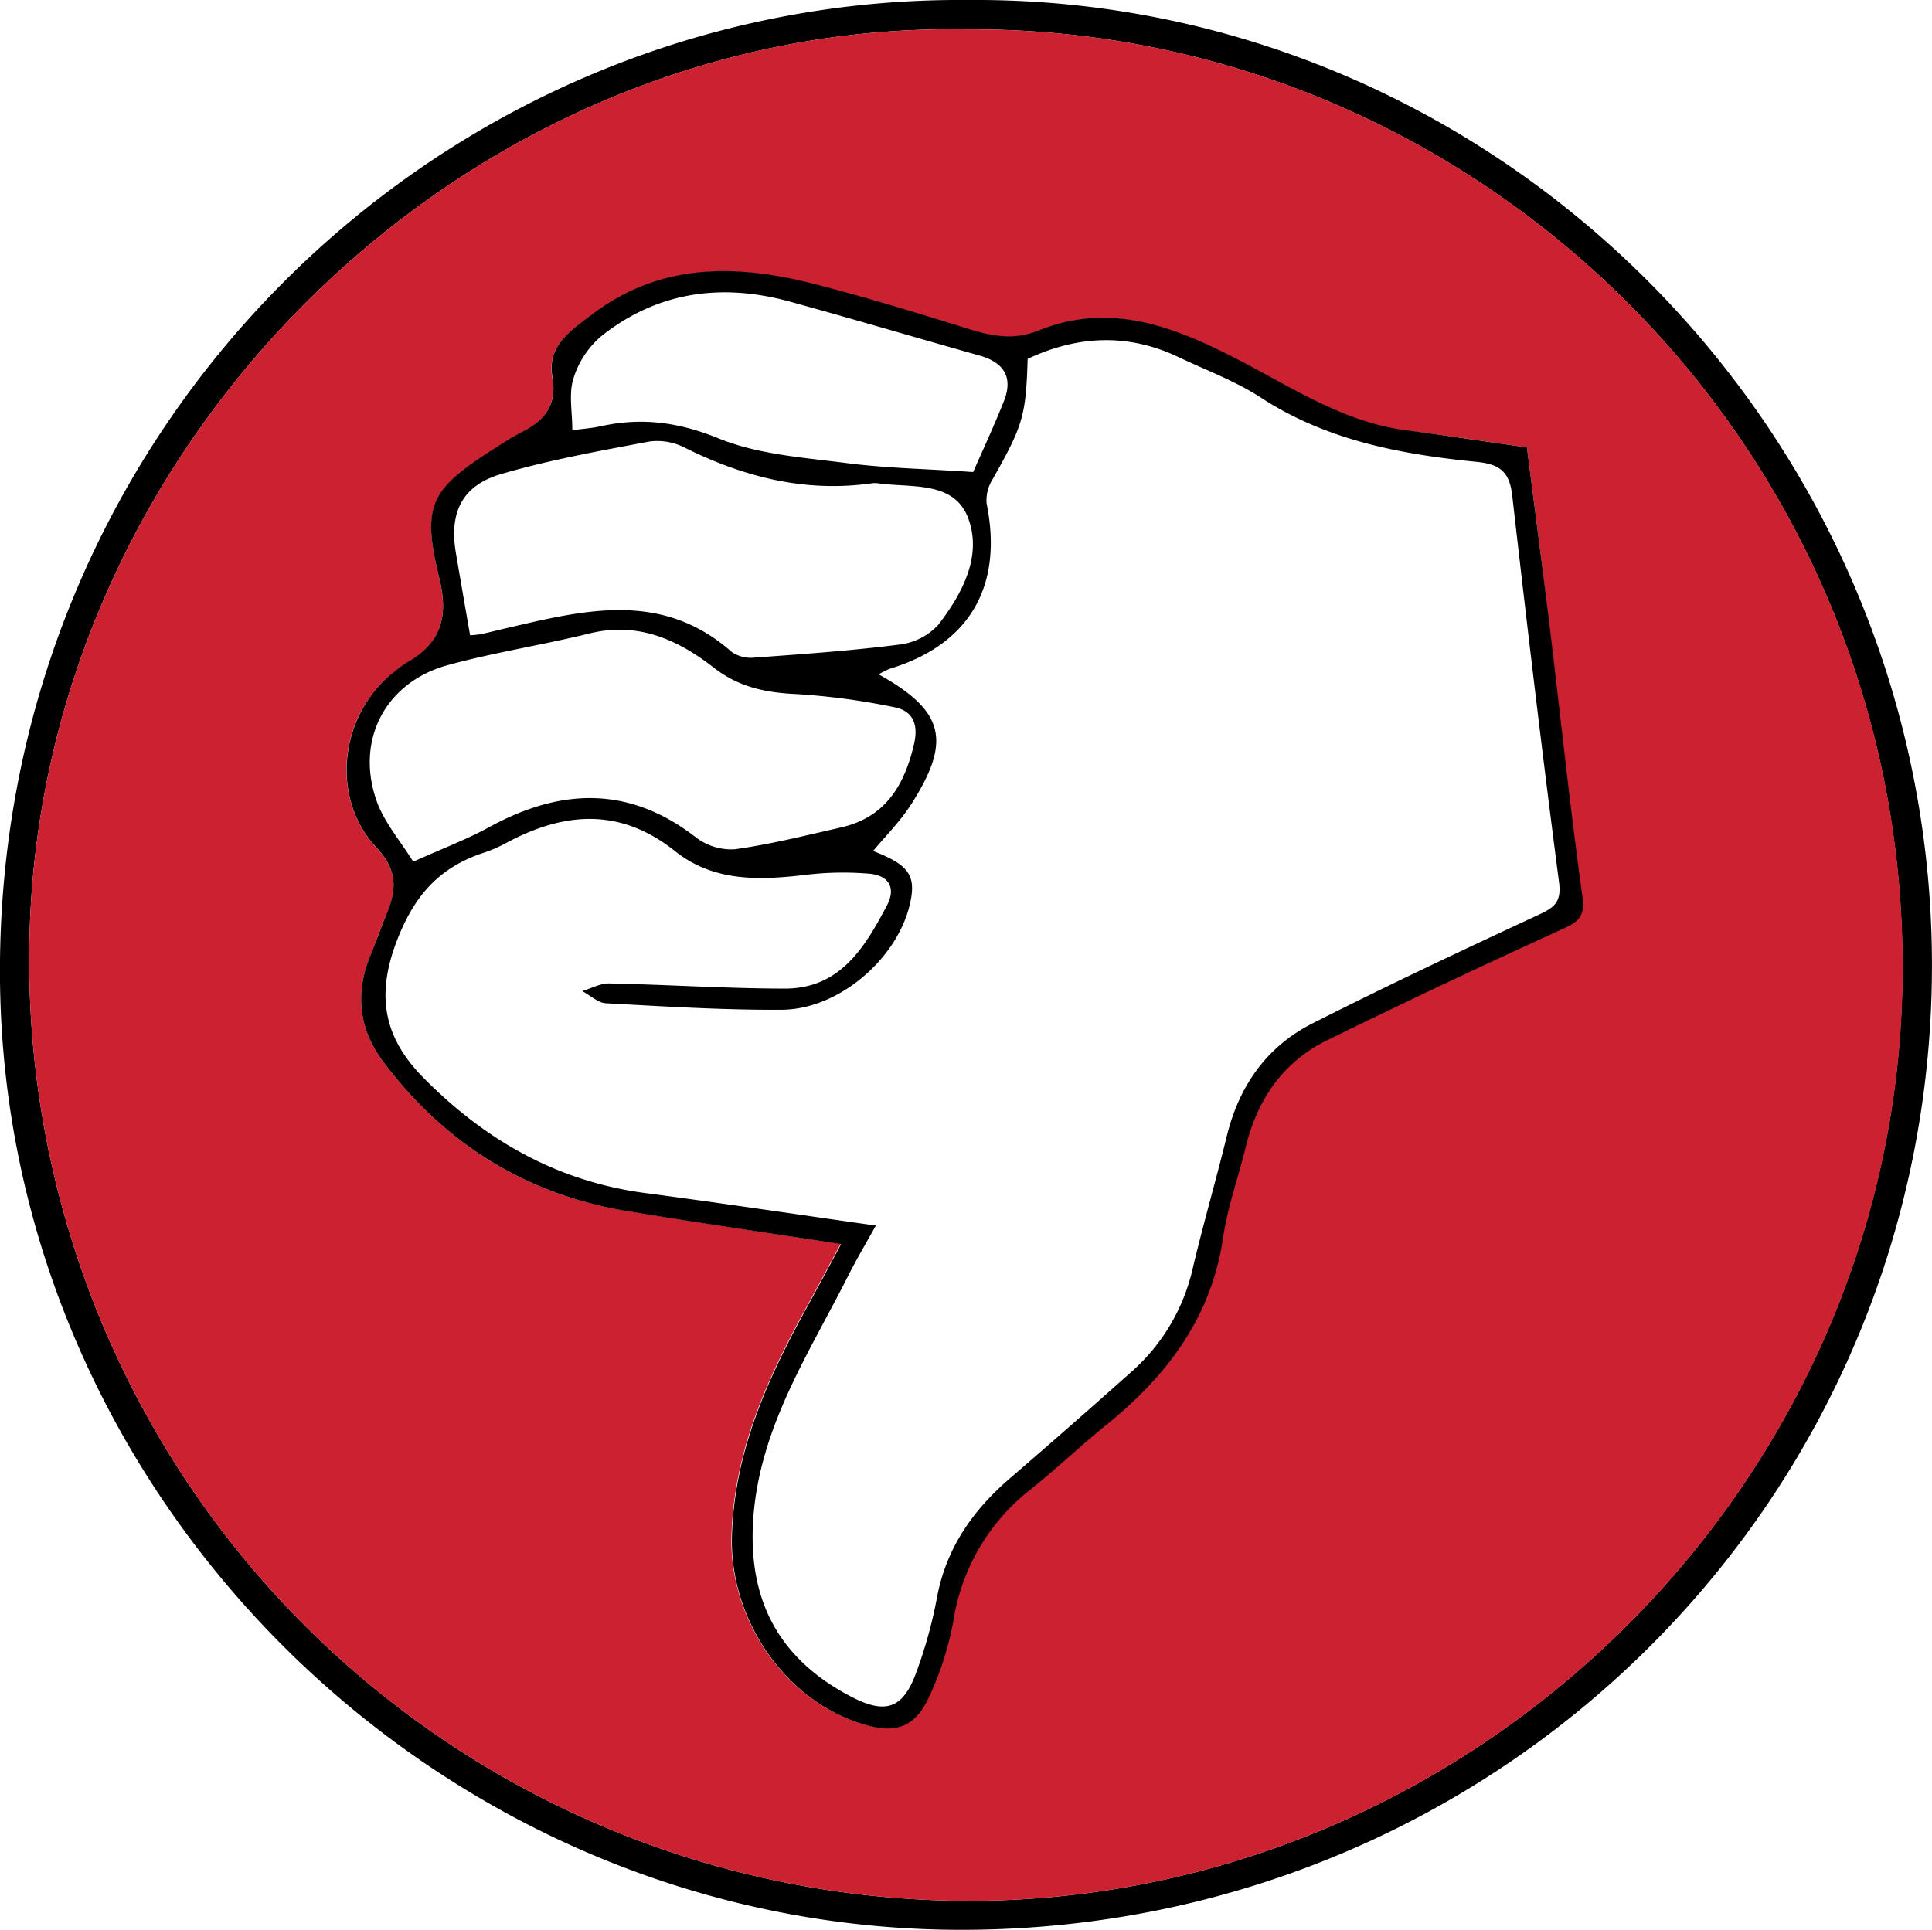
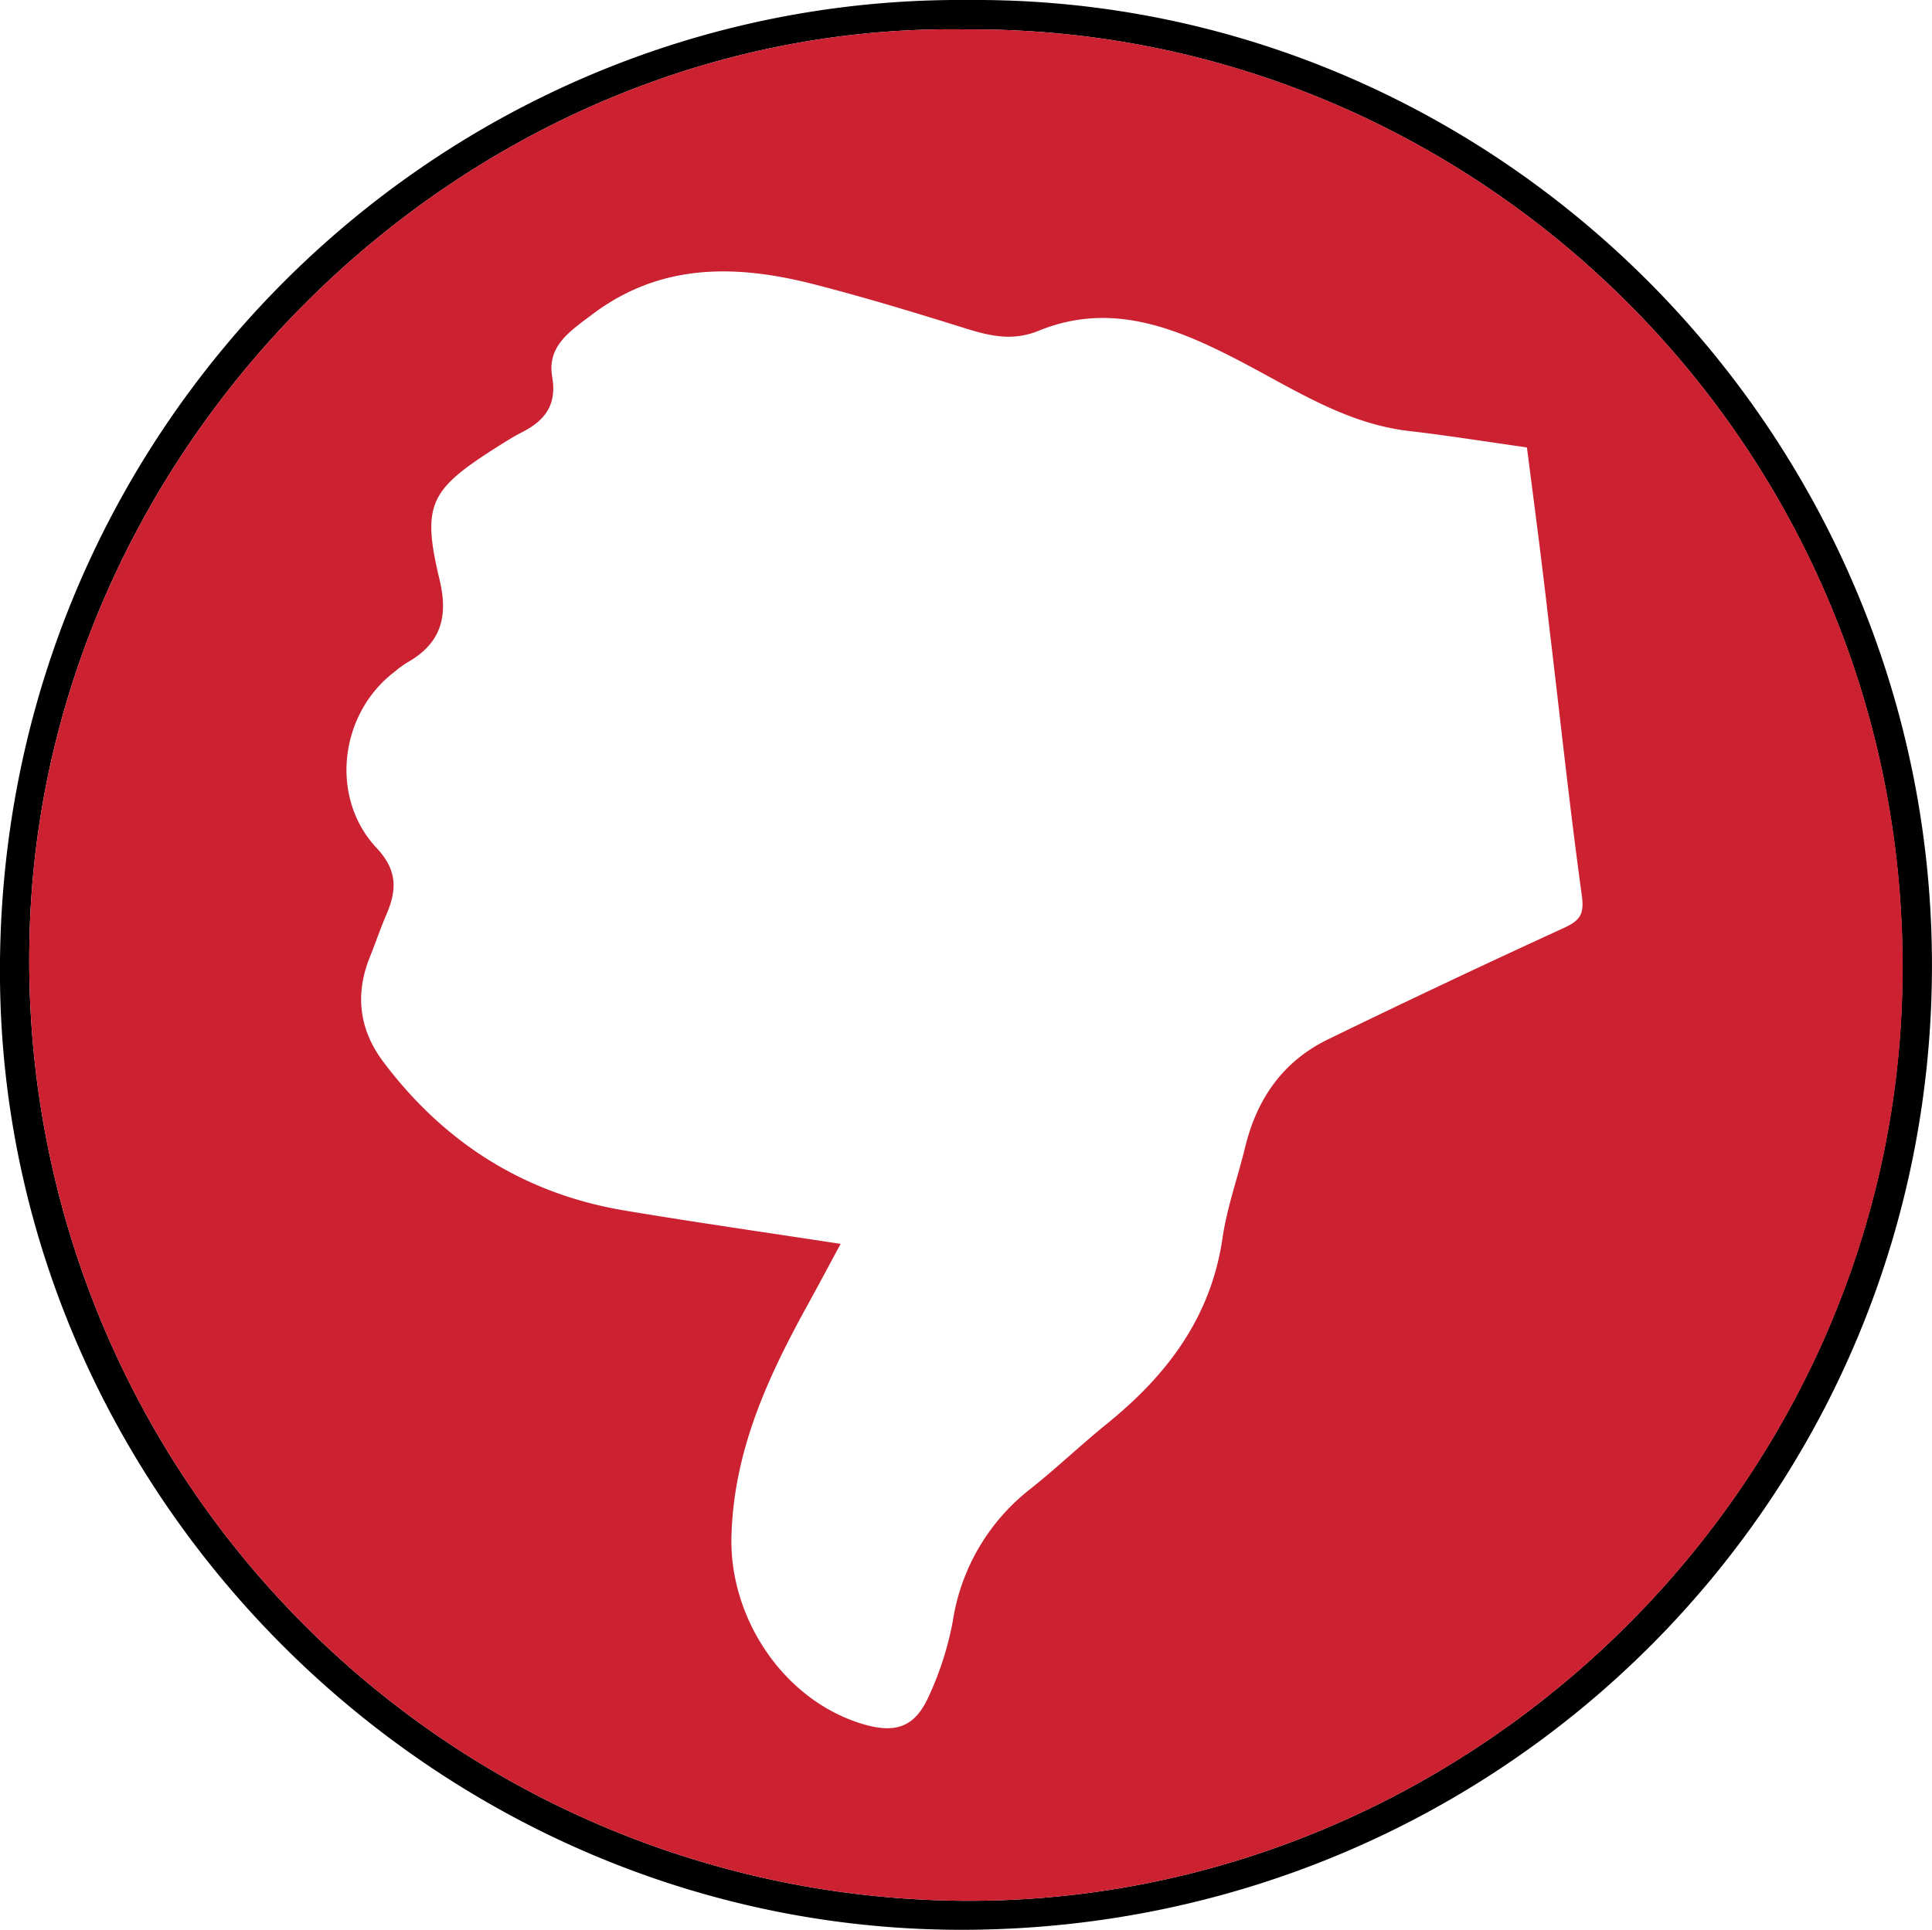
<svg xmlns="http://www.w3.org/2000/svg" viewBox="0 0 317.65 317.37">
  <defs>
    <style>.cls-1{fill:#cc2131;}</style>
  </defs>
  <title>Asset 5</title>
  <g id="Layer_2" data-name="Layer 2">
    <g id="Layer_1-2" data-name="Layer 1">
      <path d="M159.29,0c86.39-.61,157.8,70.52,158.35,157.72.56,87.89-70.1,159.05-158.5,159.64C72.9,317.94.86,247,0,161.29-.89,70.62,72.24-.77,159.29,0Zm-.35,4.84C77.17,3.36,6.41,72.18,4.84,154.68A154.64,154.64,0,0,0,158,312.59c83,.71,153.3-67.15,154.77-150.73C314.35,74.11,243.26,4.33,158.94,4.84Z" />
      <path class="cls-1" d="M158.94,4.84c84.32-.52,155.41,69.27,153.87,157C311.34,245.44,241,313.3,158,312.59A154.64,154.64,0,0,1,4.84,154.68C6.41,72.18,77.17,3.36,158.94,4.84Zm92.11,68.74c-7.06-1-13.3-2-19.56-2.72-10.23-1.24-18.62-6.78-27.43-11.38-10.5-5.48-21.3-10-33.3-5.08-4.26,1.73-7.94.87-12-.39-8.23-2.58-16.5-5.09-24.85-7.24-12.82-3.3-25.31-3.58-36.62,5-3.53,2.67-7.39,5.12-6.5,10.24.8,4.61-1.24,7.19-5,9.09-1.48.75-2.88,1.66-4.29,2.55C70.69,80.53,69.31,83,72.26,95.28c1.53,6.38.12,10.64-5.45,13.76a17.48,17.48,0,0,0-2,1.49c-9,6.88-10.64,20.65-2.91,28.9,3.41,3.63,3.37,6.82,1.71,10.78-1,2.3-1.79,4.65-2.73,7C58.34,163.38,59,169.26,63,174.59c10,13.33,23.2,21.73,39.73,24.49,11.61,1.94,23.27,3.61,35.48,5.48-1.91,3.54-3.68,6.88-5.5,10.18-6.53,11.86-12.08,23.91-12.45,37.93-.35,13.43,8.54,26.88,21.47,30.82,5.48,1.67,8.71.59,11-4.59a51.64,51.64,0,0,0,3.92-12.27,34.13,34.13,0,0,1,12.8-21.8c4.3-3.42,8.28-7.23,12.55-10.69,9.89-8,17.11-17.52,19-30.55.75-5.06,2.52-10,3.74-15,1.92-7.87,6.16-14,13.5-17.61q19.24-9.37,38.7-18.29c2.7-1.23,3.59-2.16,3.14-5.4-2.07-15-3.64-30-5.46-45.05C253.55,92.72,252.28,83.18,251.05,73.58Z" />
-       <path d="M251.05,73.58c1.22,9.6,2.49,19.14,3.65,28.7,1.82,15,3.39,30.07,5.46,45.05.45,3.24-.44,4.17-3.14,5.4q-19.47,8.88-38.7,18.29c-7.34,3.58-11.58,9.74-13.5,17.61-1.22,5-3,9.9-3.74,15-1.93,13-9.15,22.55-19,30.55-4.27,3.45-8.26,7.26-12.55,10.69a34.13,34.13,0,0,0-12.8,21.8,51.64,51.64,0,0,1-3.92,12.27c-2.33,5.17-5.55,6.26-11,4.59-12.93-3.95-21.83-17.4-21.47-30.82.37-14,5.92-26.07,12.45-37.93,1.82-3.3,3.59-6.64,5.5-10.18-12.21-1.88-23.87-3.54-35.48-5.48C86.21,196.31,73,187.92,63,174.59c-4-5.32-4.66-11.21-2.12-17.42.94-2.3,1.77-4.66,2.73-7,1.66-4,1.69-7.15-1.71-10.78-7.73-8.24-6-22,2.91-28.9a17.48,17.48,0,0,1,2-1.49c5.57-3.12,7-7.37,5.45-13.76-3-12.31-1.57-14.75,9.27-21.65,1.4-.89,2.8-1.8,4.29-2.55,3.76-1.9,5.8-4.47,5-9.09-.89-5.12,3-7.57,6.5-10.24,11.31-8.57,23.8-8.29,36.62-5,8.35,2.15,16.62,4.67,24.85,7.24,4,1.26,7.7,2.12,12,.39,12-4.88,22.8-.4,33.3,5.08,8.82,4.6,17.21,10.15,27.43,11.38C237.76,71.62,244,72.59,251.05,73.58ZM144.46,110.9c10.78,6,12,10.88,5.48,21.17-1.88,3-4.42,5.49-6.39,7.88,5.88,2.28,7.21,4,6,8.95-2.19,8.93-11.72,17.1-21,17.16-9.65.06-19.3-.55-28.94-1.07-1.32-.07-2.59-1.32-3.88-2,1.47-.44,3-1.29,4.42-1.26,9.63.2,19.26.84,28.89.85,9.07,0,13.13-6.73,16.78-13.66,1.64-3.12.08-5-2.93-5.24a51.11,51.11,0,0,0-10.42.19c-7.6.9-15.12,1.18-21.47-3.89-9.07-7.23-18.3-6.47-27.85-1.31a22.89,22.89,0,0,1-3.66,1.58C72.16,142.67,68,147.37,65.14,155c-3.38,9-1.87,15.8,4.44,22.2,10.11,10.26,22,17.08,36.5,19,12.51,1.65,25,3.52,37.92,5.35-1.58,2.86-3.19,5.55-4.59,8.34C133.22,222.17,125.55,233.73,124,248c-1.49,14.13,3.39,24.47,15.9,31,5.72,3,8.59,2,10.76-4A74.52,74.52,0,0,0,154,263c1.48-8.32,5.93-14.66,12.18-20q10-8.62,19.9-17.45A32.1,32.1,0,0,0,196.1,208.6c1.72-7.28,3.82-14.47,5.6-21.74,2-8.23,6.53-14.7,14-18.51,12.3-6.23,24.78-12.11,37.29-17.92,2.61-1.21,3.77-2.11,3.33-5.41-2.76-21.12-5.26-42.28-7.68-63.45-.43-3.8-1.82-5.21-5.82-5.61-12.46-1.24-24.68-3.51-35.53-10.58-4.15-2.7-8.91-4.46-13.42-6.6-8.34-4-16.65-3.63-24.91.24-.28,9.43-.8,11-5.75,19.78a6.52,6.52,0,0,0-1,4c2.77,13.62-2.82,23.23-16,27.21A18.66,18.66,0,0,0,144.46,110.9ZM67.94,141.71c4.91-2.21,8.81-3.67,12.43-5.65,11.7-6.42,22.94-6.93,34,1.61a9.58,9.58,0,0,0,6.4,2c5.9-.81,11.71-2.28,17.53-3.6,7.32-1.67,10.45-7,12-13.79.73-3.18-.23-5.46-3.4-6a112.85,112.85,0,0,0-15.73-2.12c-5.13-.22-9.64-1.09-13.86-4.39-5.9-4.6-12.45-7.55-20.38-5.6-7.73,1.91-15.65,3.11-23.32,5.22-10.18,2.79-15.18,12.23-11.73,22.2C63.09,135.15,65.8,138.24,67.94,141.71Zm9.36-37.24a15.69,15.69,0,0,0,1.76-.18c1.3-.27,2.58-.61,3.87-.91,12.89-3,25.8-6.4,37.38,3.84a5.54,5.54,0,0,0,3.73.93c7.94-.58,15.9-1.13,23.8-2.14a10.38,10.38,0,0,0,6.42-3.25c3.92-5.08,7.25-11.25,4.94-17.5s-9.38-5-14.85-5.78a3.67,3.67,0,0,0-1,0c-10.93,1.55-21-1-30.79-5.87a9.89,9.89,0,0,0-5.79-1c-8.14,1.54-16.33,3-24.27,5.32-6.56,1.88-8.69,6.36-7.53,13.1C75.73,95.48,76.49,99.87,77.29,104.47ZM160,77.63c1.41-3.22,3.36-7.4,5.06-11.67,1.55-3.91,0-6.35-4-7.48-10.38-2.92-20.73-6-31.13-8.86-11.23-3.1-21.81-1.69-31.06,5.66a15,15,0,0,0-4.6,7c-.78,2.5-.17,5.44-.17,8.47,1.54-.21,3.15-.32,4.71-.66,6.68-1.47,12.75-.68,19.32,2s14.08,3.16,21.25,4.09C145.76,77,152.18,77.1,160,77.63Z" />
    </g>
  </g>
</svg>